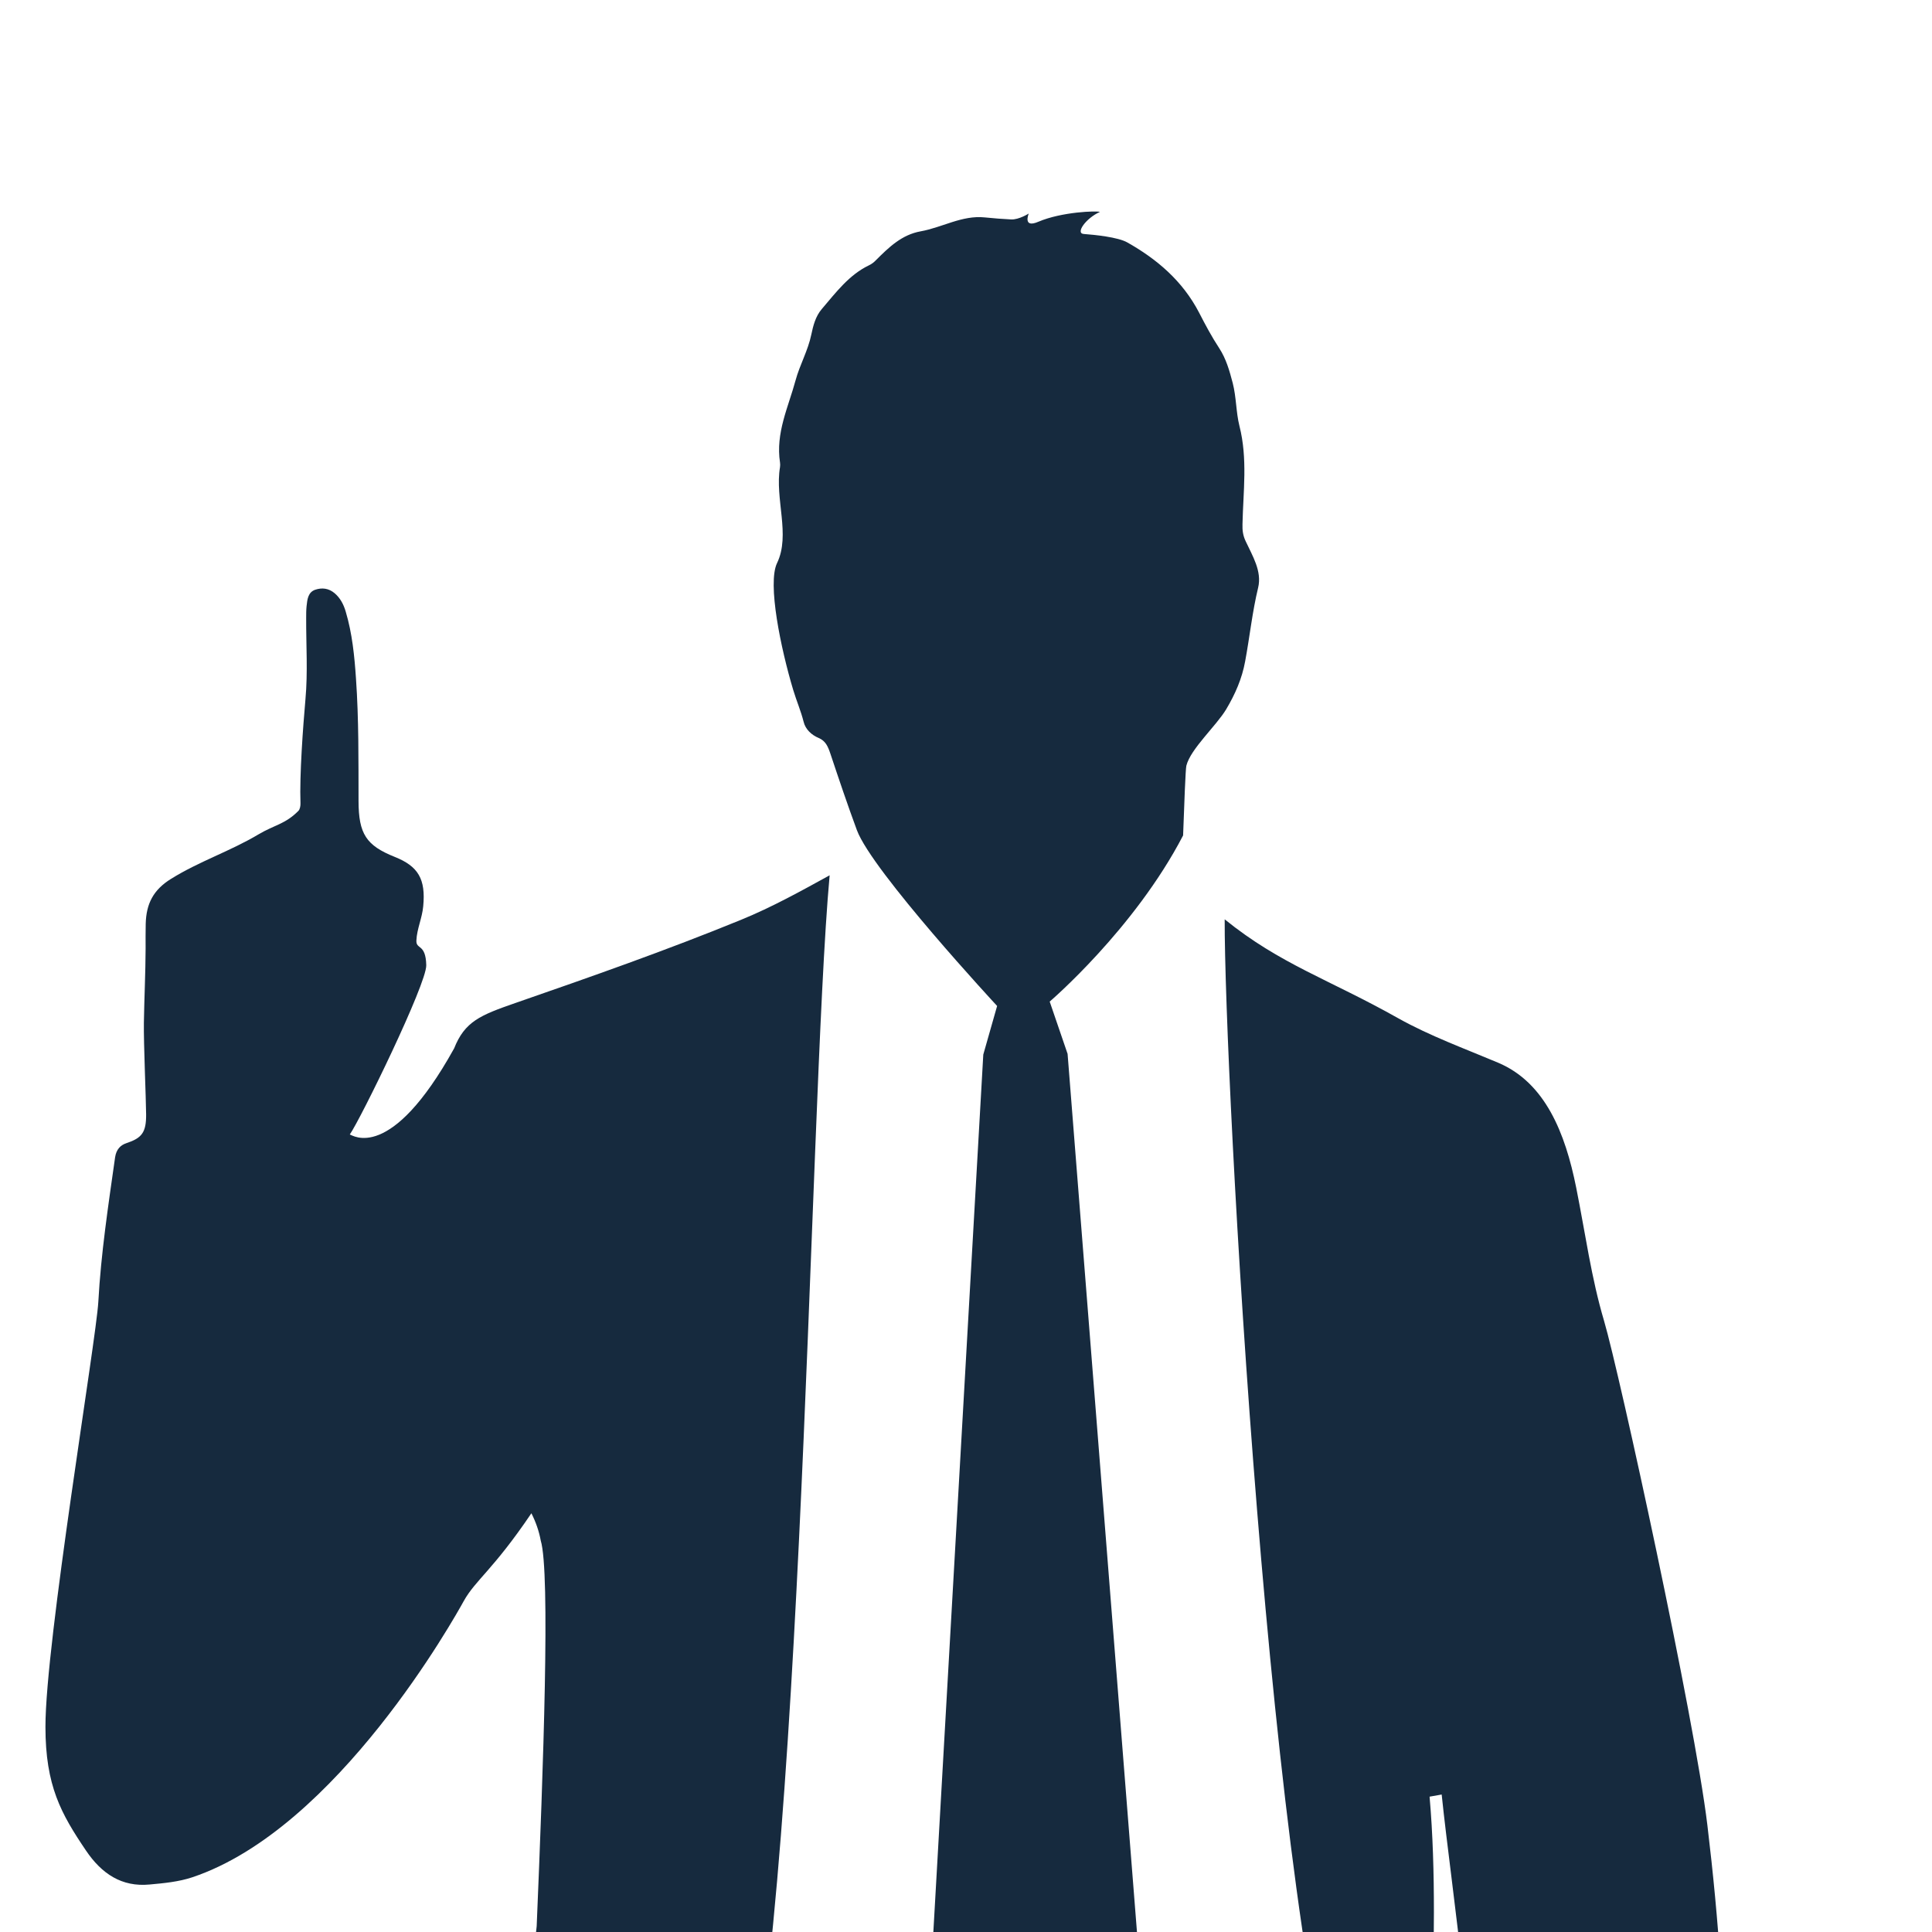
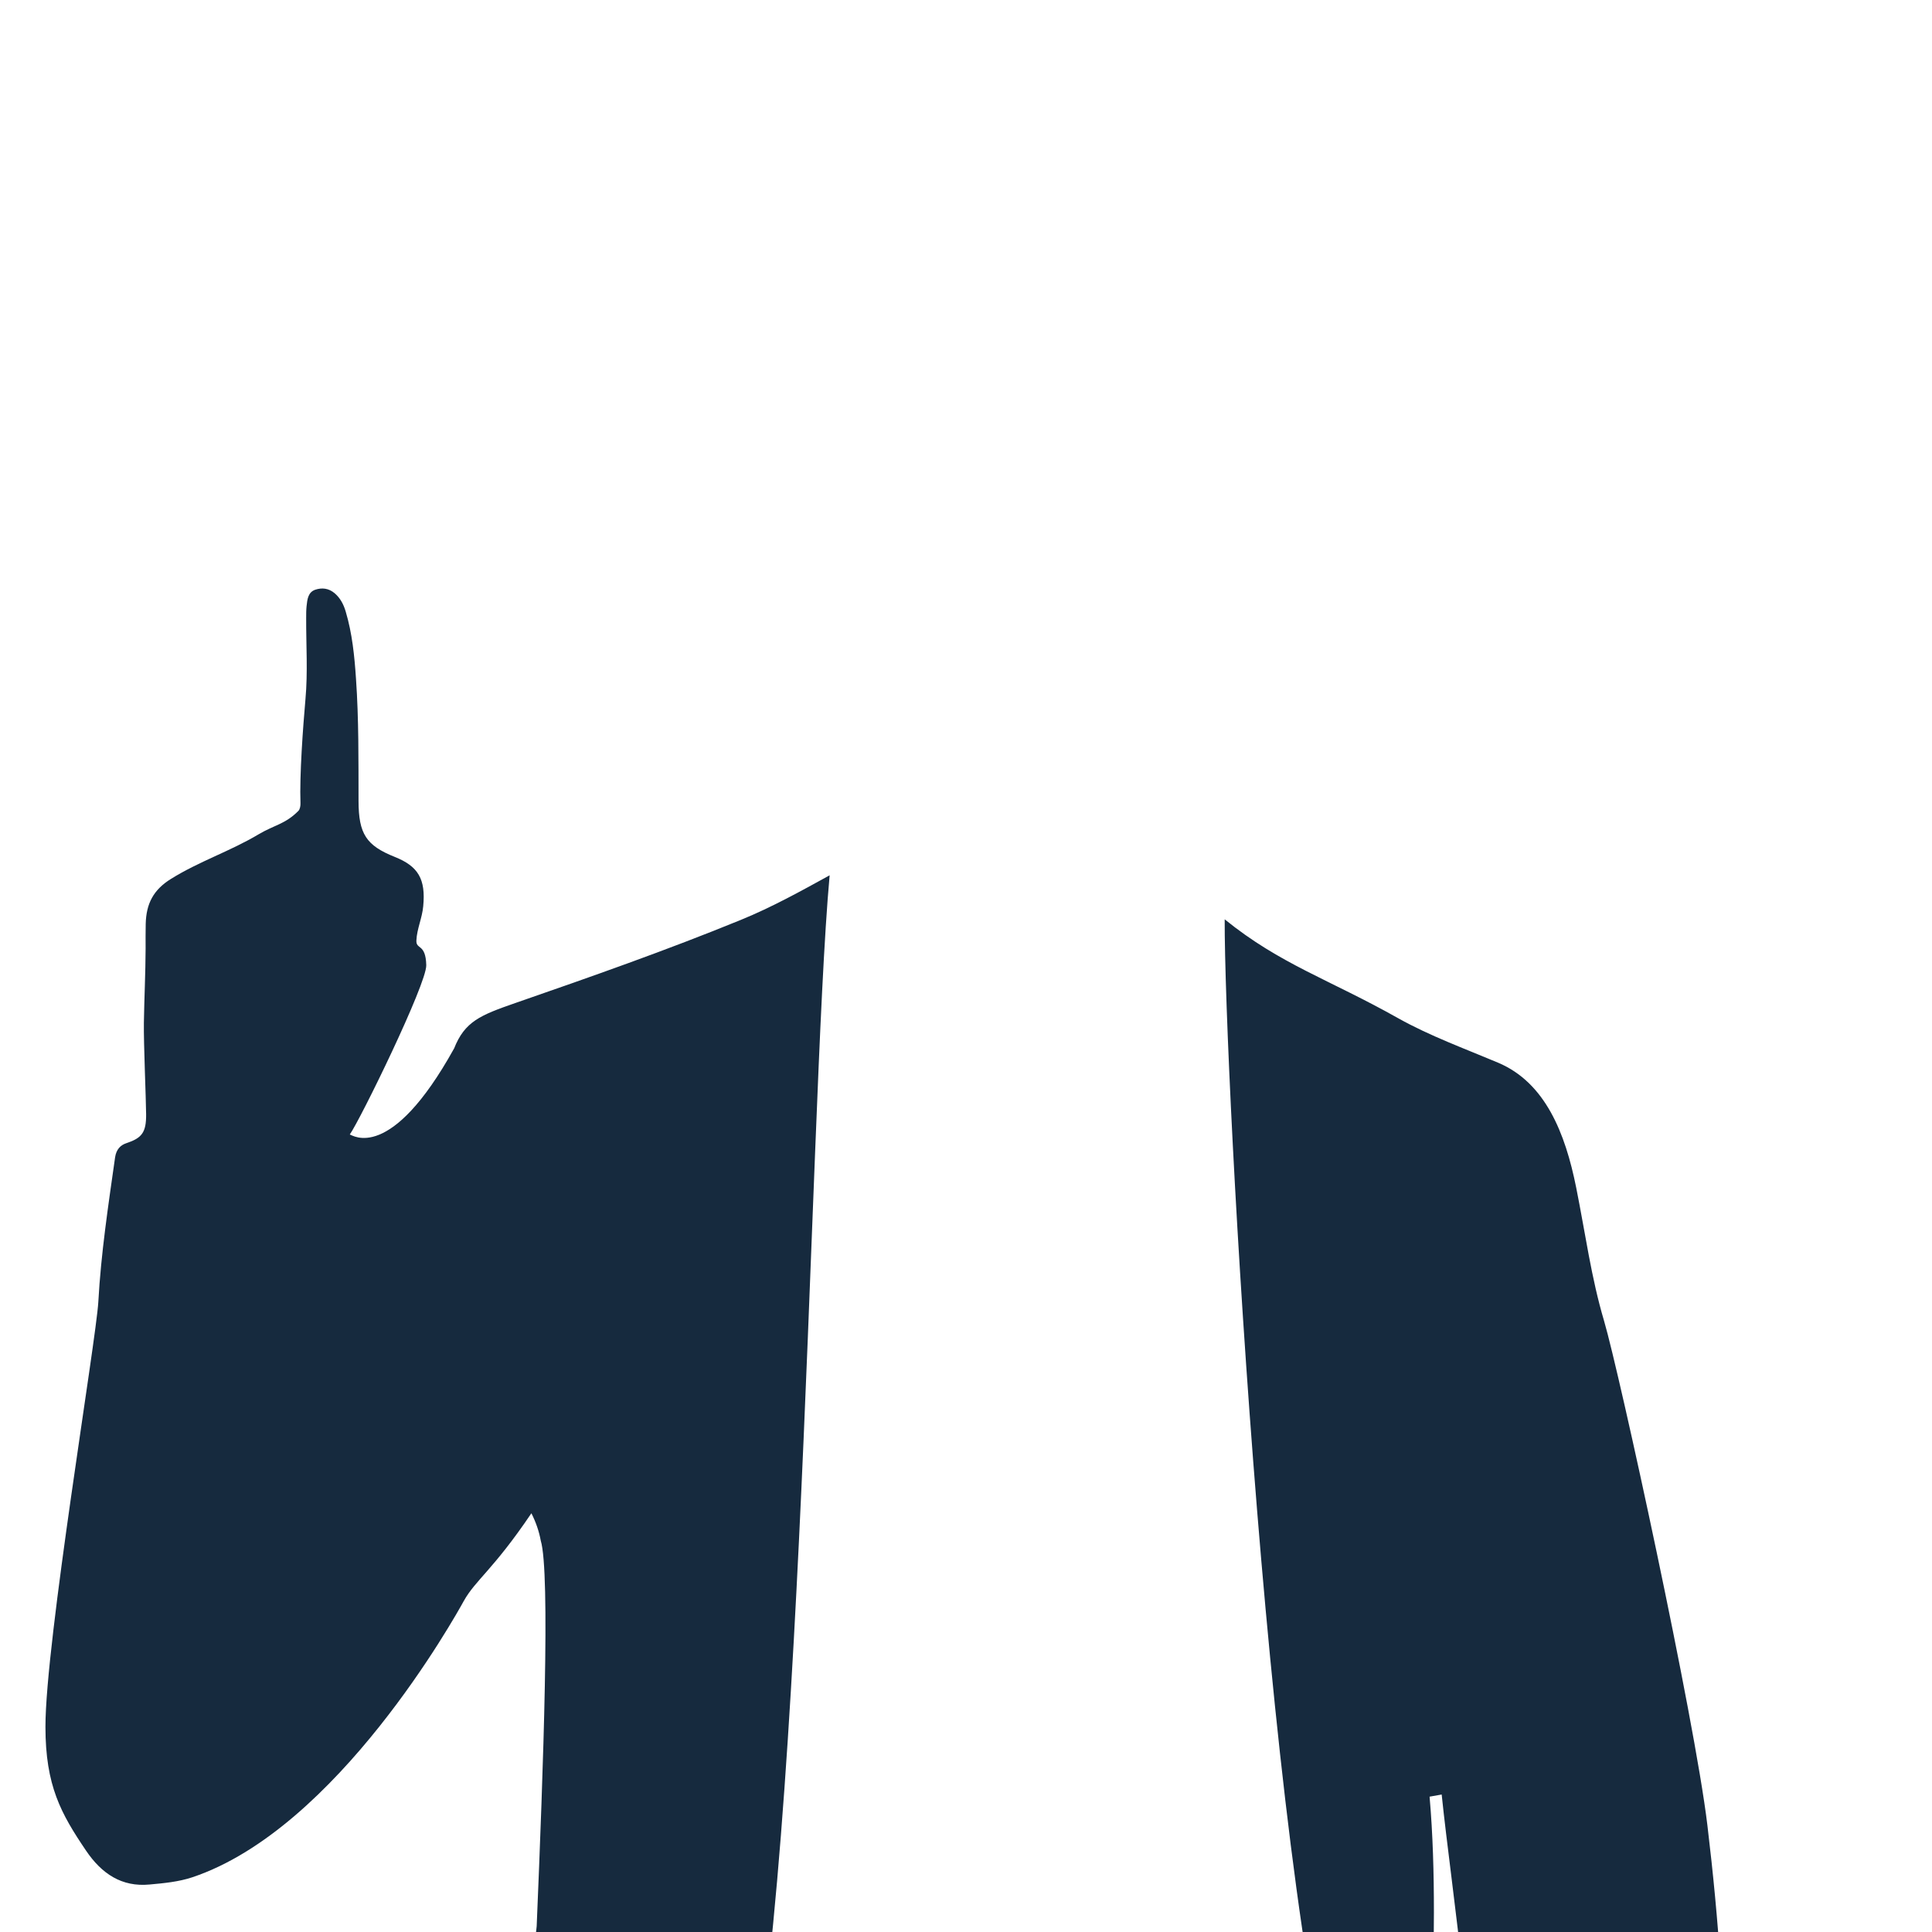
<svg xmlns="http://www.w3.org/2000/svg" version="1.1" id="Capa_1" x="0px" y="0px" viewBox="0 0 190 190" style="enable-background:new 0 0 190 190;" xml:space="preserve">
  <style type="text/css">
	.st0{fill:#162A3E;}
</style>
  <g>
    <path class="st0" d="M171.06,481.76c-0.38-1.73-4.9-7.21-6.18-8.53c-2.57-2.66-6.76-8.31-9.19-16.52c-1.3-4.41-1.15-9.53-1.15-9.53   s3.42-1.5,3.36-1.84c-10.02-54.76-8.19-62.52-11-80.14c-2.76-23.5-2.81-66.06-1.93-88.57h0.18c1.33-1.77,2.69-3.55,4.1-5.42   c1.79,0.26,4.08,1.32,5.22-0.44c1.14-1.75,1.74-4.27,3.15-6.89c4.78-8.84,6.73-18.76,8.88-28.43c4.12-18.43,3.67-37.17,1.41-55.96   c-1.28-10.65-8.63-44.39-10.16-49.59c-1.26-4.24-1.82-8.5-2.74-13.1c-1.08-5.4-3.06-10.34-7.68-12.29   c-3.3-1.39-6.73-2.64-9.82-4.37c-6.8-3.83-11.6-5.3-17.07-9.73c-0.05,14.8,4.46,99.89,12.28,121.06   c-11.33,3.22-27.18,10.93-27.18,10.93c-6.09-1.28-30.56-7.05-33.79-7.69c7.21-20.55,7.71-105.23,9.84-128.63   c-2.78,1.53-5.68,3.14-8.72,4.38c-7.31,2.99-14.75,5.6-22.19,8.18c-3.43,1.19-4.98,1.81-6.03,4.49v-0.01   c-6.25,11.27-9.98,8.51-10.25,8.45c1.05-1.49,7.57-14.83,7.52-16.65c-0.05-2.17-1.02-1.5-0.97-2.44c0.05-1.13,0.57-2.21,0.67-3.35   c0.26-2.68-0.49-3.94-2.8-4.86c-2.81-1.12-3.55-2.27-3.56-5.48c-0.01-4.02,0.03-8.03-0.25-12.04c-0.15-2.24-0.37-4.45-1.01-6.6   c-0.21-0.72-0.54-1.34-1.09-1.81c-0.58-0.49-1.24-0.57-1.92-0.34c-0.7,0.25-0.77,0.95-0.84,1.61c-0.04,0.38-0.04,0.77-0.04,1.16   c-0.01,2.67,0.17,5.35-0.07,7.99c-0.24,2.72-0.59,7.48-0.49,10.23c0.01,0.25-0.05,0.6-0.2,0.75c-1.29,1.31-2.37,1.39-3.92,2.31   c-2.82,1.68-5.81,2.64-8.61,4.38c-1.74,1.08-2.44,2.44-2.49,4.43c-0.02,0.81-0.01,1.62-0.01,2.43c-0.01,2.43-0.13,4.84-0.17,7.29   c-0.03,2.02,0.21,7.49,0.22,8.99c0.02,1.81-0.43,2.35-1.93,2.85c-0.58,0.19-1,0.6-1.12,1.39c-0.67,4.73-1.39,9.46-1.65,14.22   c-0.21,3.74-5.21,33.5-5.2,41.8c0,5.8,1.54,8.54,3.98,12.15c1.55,2.3,3.53,3.61,6.26,3.35c1.42-0.13,2.84-0.26,4.2-0.71   c14.26-4.77,25.87-25.67,26.7-27.17c1.16-2.08,2.88-3.05,6.65-8.63c0.43,0.85,0.75,1.75,0.92,2.69c0.95,3.12,0.25,22.42-0.4,37.92   c-2.94,27.85-11.71,78.37-11.71,78.37c0.81,4.21,7.77,7.28,7.77,7.28c0.95,22.06,0.95,66.06-1.87,90.1   c-2.81,17.62-0.98,25.37-11,80.14c-0.06,0.34,3.36,1.84,3.36,1.84s0.15,5.12-1.15,9.53c-2.43,8.21-6.62,13.86-9.19,16.52   c-1.27,1.32-5.79,6.8-6.18,8.53c-0.32,1.47-0.44,4.35-0.44,4.35c4.61,7.06,15.11,5.58,15.11,5.58c12.72-1.35,20.5-13.8,20.86-14.4   c0.81-1.37,3.26-6.27,3.24-11.82c0.33-4.48,8.88-7.08,10.96-9.49c2.34-2.72,2.77-6.55,2.58-8.64c-0.06-1.68-0.37-4.72,0.29-6.26   c0.37-0.88,1.01-0.98,2.3-0.81c0.82-3.43,6.4-38.3,10.08-86.71c0.91-11.94,6.86-50.7,9.14-65.37c2.29,14.67,8.23,53.44,9.14,65.37   c3.68,48.41,9.26,83.28,10.08,86.71c1.29-0.18,1.93-0.07,2.3,0.81c0.65,1.54,0.34,4.58,0.28,6.26c-0.2,2.09,0.23,5.92,2.58,8.64   c2.08,2.41,10.63,5.01,10.96,9.49c-0.02,5.55,2.43,10.45,3.24,11.82c0.35,0.6,8.14,13.04,20.86,14.4c0,0,10.49,1.48,15.11-5.58   C171.5,486.11,171.38,483.23,171.06,481.76z M140.59,176.69c0.39-0.07,0.79-0.14,1.19-0.21c0.99,9.57,3.72,26.45,2.98,37.55   c-0.82,4.87-1.41,6.78-3.7,9.86C139.7,208.25,141.88,191.42,140.59,176.69z" />
-     <path class="st0" d="M79.03,70.98c0.18,0.76,0.8,1.31,1.47,1.59c0.7,0.29,0.93,0.86,1.16,1.54c0.84,2.52,1.68,5.01,2.61,7.53   c1.49,4.03,13.79,17.29,13.79,17.29l-1.36,4.78l-5.02,88.19c0,0,9.73,11.09,10.71,11.94c0.93-0.91,9.49-13,9.49-13l-6.89-87.2   l-1.76-5.14c0,0,8.33-7.12,13.12-16.34c0.11-3.09,0.24-6.55,0.32-6.86c0.42-1.66,2.93-3.9,3.92-5.55c0.89-1.5,1.55-3.01,1.86-4.7   c0.45-2.41,0.7-4.86,1.28-7.26c0.39-1.61-0.56-3.13-1.23-4.57c-0.26-0.55-0.33-1.05-0.31-1.67c0.07-3.22,0.52-6.44-0.3-9.66   c-0.34-1.36-0.3-2.82-0.66-4.22c-0.32-1.22-0.65-2.39-1.33-3.43c-0.73-1.11-1.36-2.29-1.97-3.48c-1.64-3.16-4.18-5.29-7.07-6.92   c-0.92-0.52-3.2-0.75-4.28-0.83c-0.84-0.06,0.19-1.54,1.59-2.17c-0.3-0.12-3.74-0.02-6.06,0.97c-1.56,0.67-0.94-0.81-0.94-0.81   s-0.95,0.61-1.72,0.58c-0.85-0.04-1.73-0.11-2.61-0.2c-2.22-0.23-4.18,0.99-6.3,1.37c-1.85,0.33-3.12,1.56-4.41,2.85   c-0.19,0.2-0.43,0.38-0.67,0.49c-1.95,0.93-3.25,2.67-4.65,4.31c-0.61,0.72-0.84,1.63-1.02,2.49c-0.33,1.6-1.14,2.99-1.55,4.51   c-0.71,2.63-1.98,5.18-1.53,8.09c0.02,0.14,0.02,0.3,0,0.44c-0.53,3.13,1.05,6.66-0.29,9.44c-0.97,2.01,0.37,8.43,1.59,12.49   C78.33,68.92,78.76,69.91,79.03,70.98z" />
  </g>
</svg>